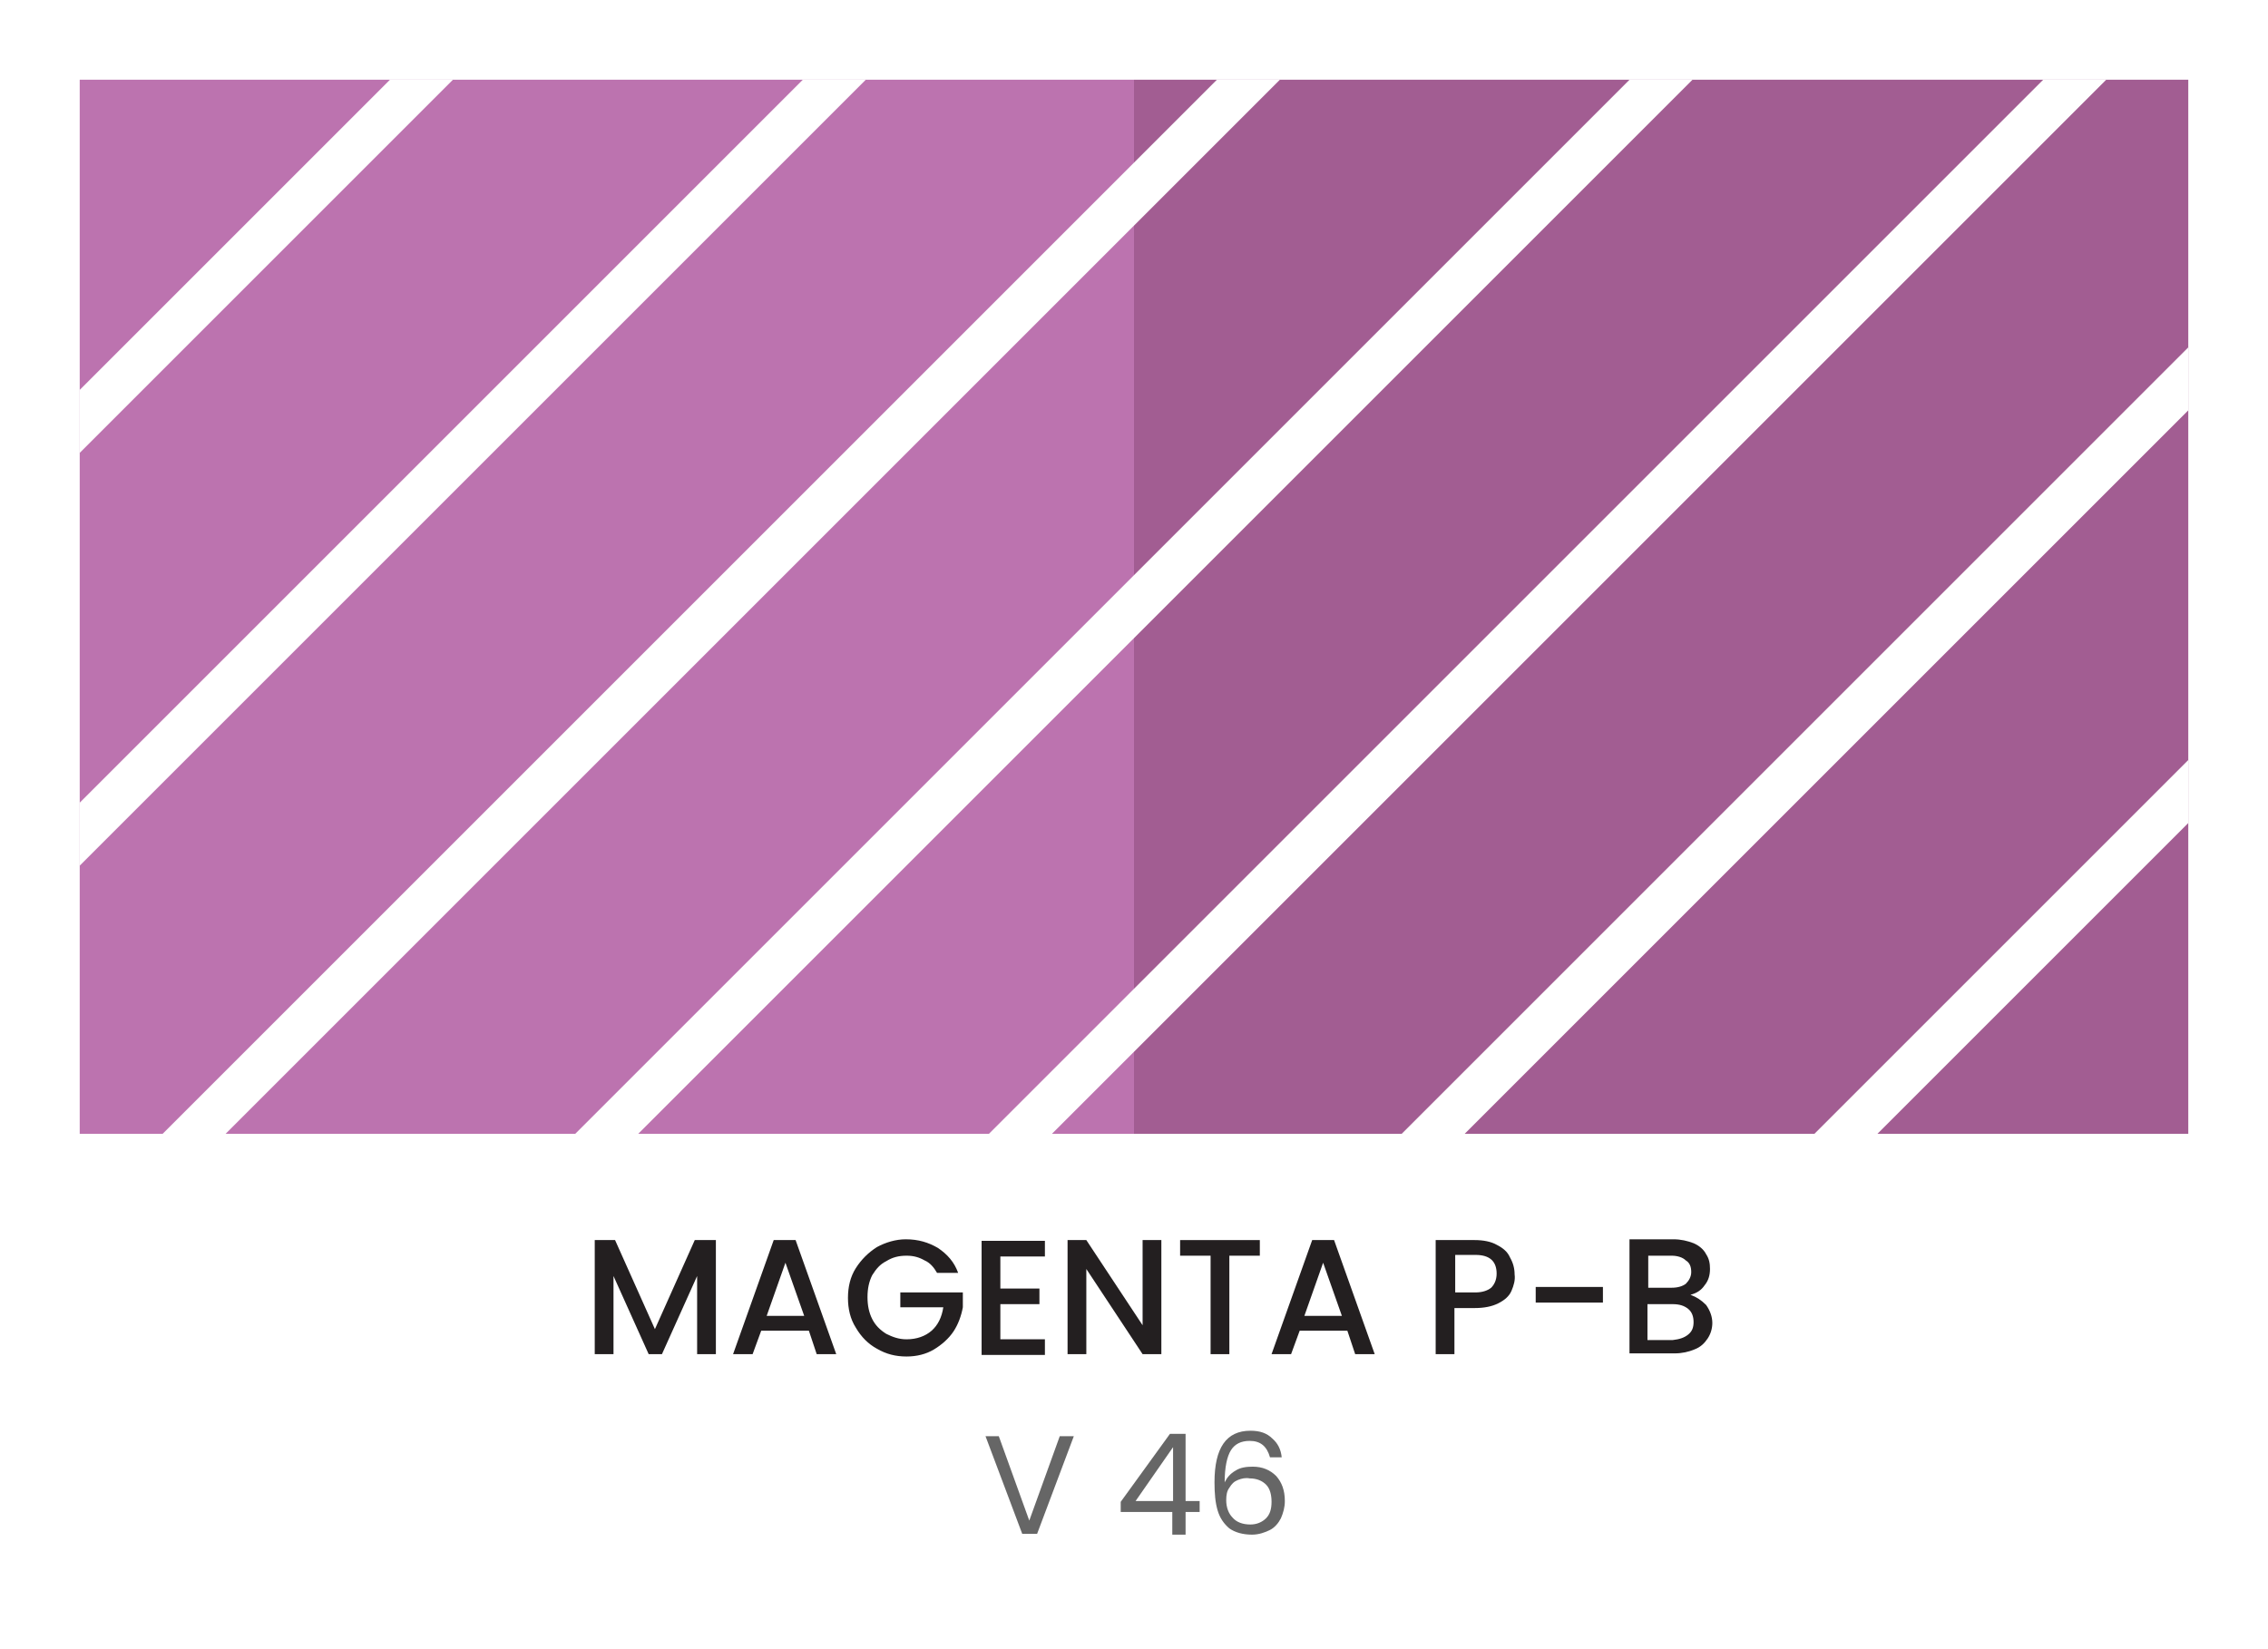
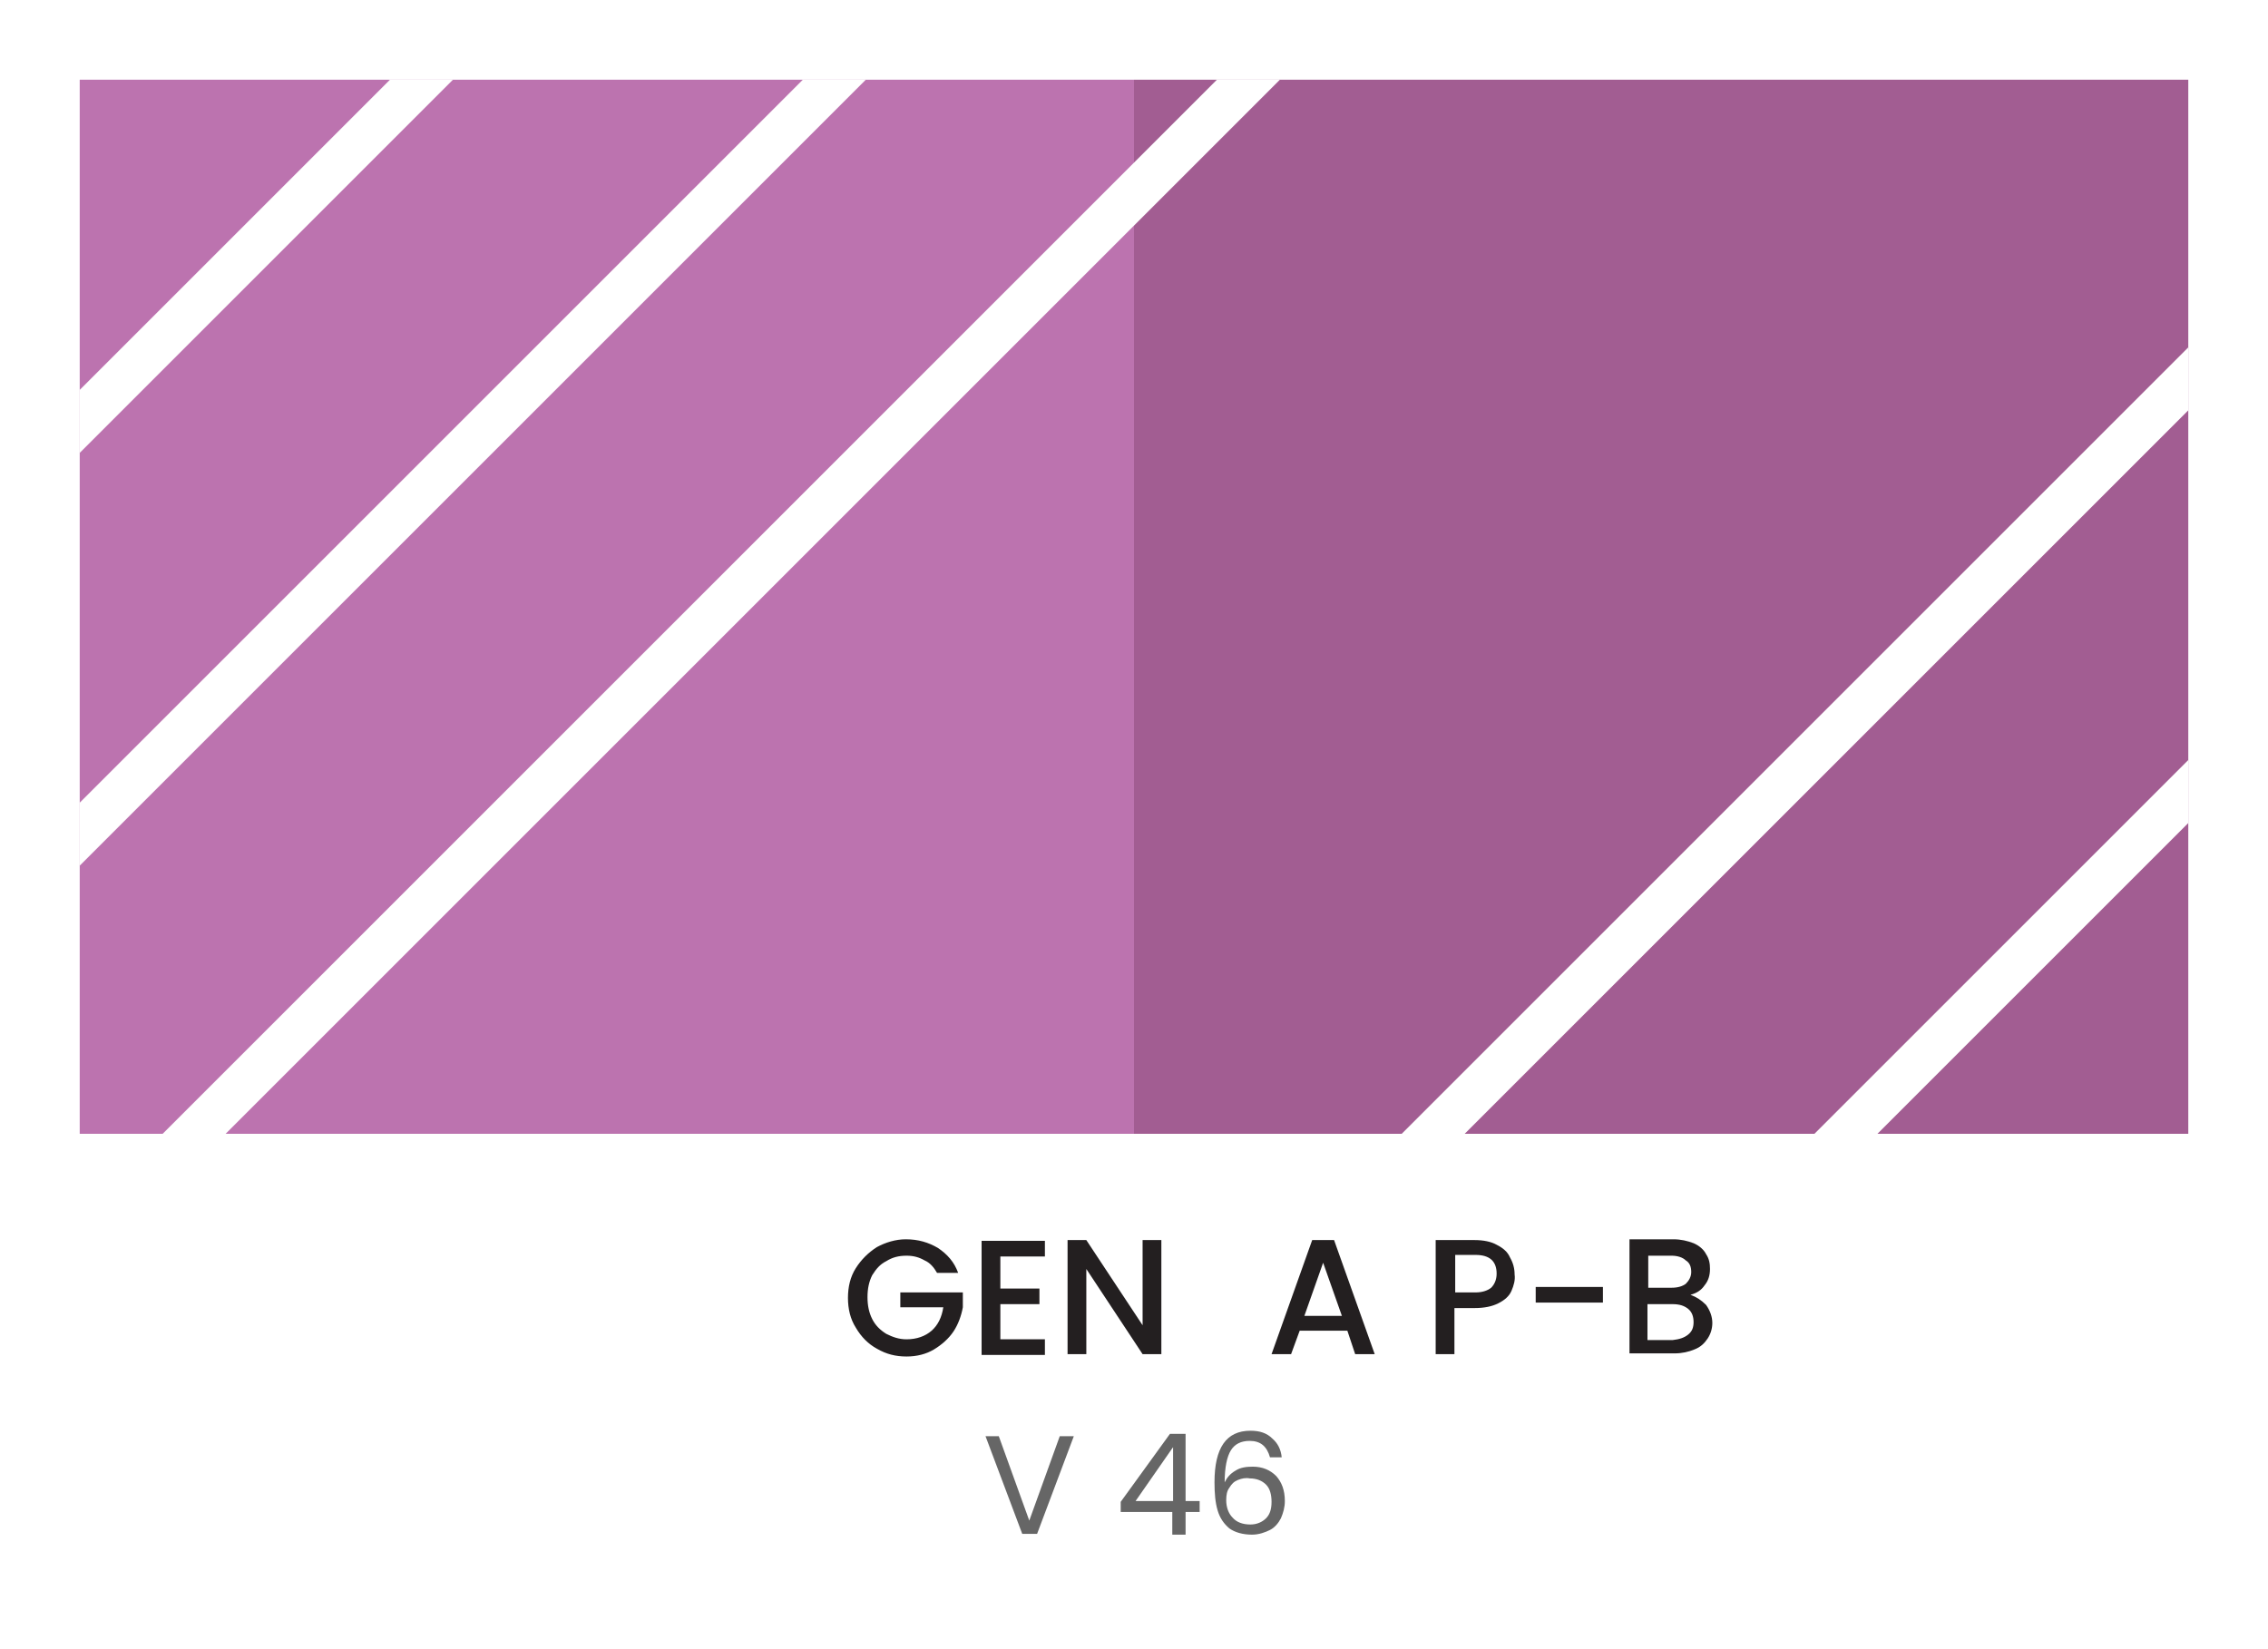
<svg xmlns="http://www.w3.org/2000/svg" xmlns:xlink="http://www.w3.org/1999/xlink" version="1.1" id="Layer_1" x="0px" y="0px" width="290.2px" height="211px" viewBox="0 0 290.2 211" style="enable-background:new 0 0 290.2 211;" xml:space="preserve">
  <style type="text/css"> .st0{fill:#FFFFFF;} .st1{fill:#A25D92;} .st2{fill:#BC73AF;} .st3{enable-background:new ;} .st4{fill:#231F20;} .st5{clip-path:url(#SVGID_2_);} .st6{fill:#666666;} </style>
  <g>
    <g>
      <rect class="st0" width="290.2" height="211" />
    </g>
    <g>
      <g>
        <rect x="145.1" y="10.2" class="st1" width="134.9" height="134.9" />
      </g>
      <g>
        <rect x="10.2" y="10.2" class="st2" width="134.9" height="134.9" />
      </g>
    </g>
    <g>
      <g class="st3">
-         <path class="st4" d="M91.6,158.7v14.6h-2.4v-10l-4.5,10h-1.7l-4.5-10v10h-2.4v-14.6h2.6l5.1,11.4l5.1-11.4H91.6z" />
-         <path class="st4" d="M103.5,170.3h-6.1l-1.1,3h-2.5l5.2-14.6h2.8l5.2,14.6h-2.5L103.5,170.3z M102.9,168.4l-2.4-6.8l-2.4,6.8 H102.9z" />
        <path class="st4" d="M119.9,162.9c-0.4-0.7-0.9-1.3-1.6-1.6c-0.7-0.4-1.4-0.6-2.3-0.6c-1,0-1.8,0.2-2.6,0.7 c-0.8,0.4-1.3,1-1.8,1.8c-0.4,0.8-0.6,1.7-0.6,2.8s0.2,2,0.6,2.8c0.4,0.8,1,1.4,1.8,1.9c0.8,0.4,1.6,0.7,2.6,0.7 c1.3,0,2.4-0.4,3.2-1.1s1.3-1.7,1.5-3h-5.5v-1.9h8v1.9c-0.2,1.1-0.6,2.2-1.2,3.1s-1.5,1.7-2.5,2.3c-1,0.6-2.2,0.9-3.5,0.9 c-1.4,0-2.6-0.3-3.8-1c-1.1-0.6-2-1.5-2.7-2.7c-0.7-1.1-1-2.4-1-3.8s0.3-2.7,1-3.8s1.6-2,2.7-2.7c1.1-0.6,2.4-1,3.7-1 c1.6,0,2.9,0.4,4.1,1.1c1.2,0.8,2.1,1.8,2.6,3.2H119.9z" />
        <path class="st4" d="M128,160.6v4.3h5v2h-5v4.5h5.7v2h-8.1v-14.6h8.1v2H128z" />
        <path class="st4" d="M148.6,173.3h-2.4l-7.2-10.9v10.9h-2.4v-14.6h2.4l7.2,10.9v-10.9h2.4V173.3z" />
-         <path class="st4" d="M161.2,158.7v2h-3.9v12.6h-2.4v-12.6H151v-2H161.2z" />
        <path class="st4" d="M172.4,170.3h-6.1l-1.1,3h-2.5l5.2-14.6h2.8l5.2,14.6h-2.5L172.4,170.3z M171.7,168.4l-2.4-6.8l-2.4,6.8 H171.7z" />
        <path class="st4" d="M193.4,165.2c-0.3,0.7-0.9,1.2-1.7,1.6c-0.8,0.4-1.8,0.6-3,0.6h-2.6v5.9h-2.4v-14.6h5c1.1,0,2.1,0.2,2.8,0.6 c0.8,0.4,1.4,0.9,1.7,1.6c0.4,0.7,0.6,1.4,0.6,2.2C193.9,163.8,193.7,164.5,193.4,165.2z M190.8,164.8c0.4-0.4,0.7-1,0.7-1.8 c0-1.6-0.9-2.4-2.7-2.4h-2.6v4.8h2.6C189.6,165.4,190.3,165.2,190.8,164.8z" />
-         <path class="st4" d="M205.1,164.7v2h-8.6v-2H205.1z" />
+         <path class="st4" d="M205.1,164.7v2h-8.6v-2z" />
        <path class="st4" d="M218.3,167c0.5,0.7,0.8,1.5,0.8,2.3c0,0.7-0.2,1.4-0.6,2c-0.4,0.6-0.9,1.1-1.7,1.4c-0.7,0.3-1.6,0.5-2.5,0.5 h-5.8v-14.6h5.6c1,0,1.8,0.2,2.6,0.5c0.7,0.3,1.3,0.8,1.6,1.4c0.4,0.6,0.5,1.2,0.5,1.9c0,0.8-0.2,1.5-0.7,2.1 c-0.4,0.6-1,1-1.8,1.2C217.1,166,217.7,166.4,218.3,167z M210.9,164.8h3c0.8,0,1.4-0.2,1.8-0.5c0.4-0.4,0.7-0.9,0.7-1.5 c0-0.7-0.2-1.2-0.7-1.5c-0.4-0.4-1.1-0.6-1.8-0.6h-3V164.8z M216,170.8c0.5-0.4,0.7-0.9,0.7-1.6c0-0.7-0.2-1.3-0.7-1.7 s-1.1-0.6-2-0.6h-3.2v4.6h3.2C214.9,171.4,215.5,171.2,216,170.8z" />
      </g>
    </g>
    <g>
      <g>
        <defs>
          <polygon id="SVGID_1_" points="145.1,10.2 280,10.2 280,145.1 145.1,145.1 10.2,145.1 10.2,10.2 " />
        </defs>
        <clipPath id="SVGID_2_">
          <use xlink:href="#SVGID_1_" style="overflow:visible;" />
        </clipPath>
        <g class="st5">
          <g>
            <rect x="-121.5" y="-4.5" transform="matrix(0.707 -0.707 0.707 0.707 20.445 46.017)" class="st0" width="374.6" height="5.7" />
          </g>
          <g>
            <rect x="-95.1" y="21.9" transform="matrix(0.707 -0.707 0.707 0.707 9.495 72.465)" class="st0" width="374.6" height="5.7" />
          </g>
          <g>
            <rect x="-68.6" y="48.4" transform="matrix(0.707 -0.707 0.707 0.707 -1.449 98.922)" class="st0" width="374.6" height="5.7" />
          </g>
          <g>
-             <rect x="-42.2" y="74.8" transform="matrix(0.707 -0.707 0.707 0.707 -12.41 125.35)" class="st0" width="374.6" height="5.7" />
-           </g>
+             </g>
          <g>
-             <rect x="-15.7" y="101.3" transform="matrix(0.707 -0.707 0.707 0.707 -23.366 151.769)" class="st0" width="374.6" height="5.7" />
-           </g>
+             </g>
          <g>
            <rect x="10.7" y="127.7" transform="matrix(0.707 -0.707 0.707 0.707 -34.318 178.205)" class="st0" width="374.6" height="5.7" />
          </g>
          <g>
            <rect x="37.1" y="154.1" transform="matrix(0.707 -0.707 0.707 0.707 -45.273 204.642)" class="st0" width="374.6" height="5.7" />
          </g>
        </g>
      </g>
    </g>
    <g>
      <g class="st3">
        <path class="st6" d="M137.4,183.8l-4.7,12.5h-1.9l-4.7-12.5h1.7l3.9,10.8l3.9-10.8H137.4z" />
        <path class="st6" d="M143.4,193.4v-1.2l6.3-8.7h2v8.6h1.8v1.4h-1.8v2.9H150v-2.9H143.4z M150.1,185.2l-4.8,6.9h4.8V185.2z" />
        <path class="st6" d="M159.9,184.4c-1.1,0-1.9,0.4-2.4,1.2c-0.5,0.8-0.8,2.2-0.8,4.1c0.3-0.6,0.7-1.1,1.4-1.5 c0.6-0.4,1.4-0.5,2.2-0.5c1.2,0,2.2,0.4,3,1.2c0.7,0.8,1.1,1.8,1.1,3.2c0,0.8-0.2,1.5-0.5,2.2c-0.3,0.6-0.8,1.2-1.4,1.5 s-1.4,0.6-2.3,0.6c-1.2,0-2.2-0.3-2.9-0.8c-0.7-0.6-1.2-1.3-1.5-2.3c-0.3-1-0.4-2.2-0.4-3.6c0-4.4,1.5-6.6,4.6-6.6 c1.2,0,2.1,0.3,2.8,1c0.7,0.6,1.1,1.4,1.2,2.4h-1.5C162.1,185.1,161.3,184.4,159.9,184.4z M158.4,189.4c-0.5,0.2-0.8,0.5-1.1,1 c-0.3,0.4-0.4,0.9-0.4,1.6c0,0.9,0.3,1.7,0.8,2.2c0.5,0.6,1.3,0.9,2.3,0.9c0.8,0,1.5-0.3,2-0.8c0.5-0.5,0.7-1.2,0.7-2.1 c0-0.9-0.2-1.7-0.7-2.2c-0.5-0.5-1.2-0.8-2.1-0.8C159.4,189.1,158.9,189.2,158.4,189.4z" />
      </g>
    </g>
  </g>
</svg>